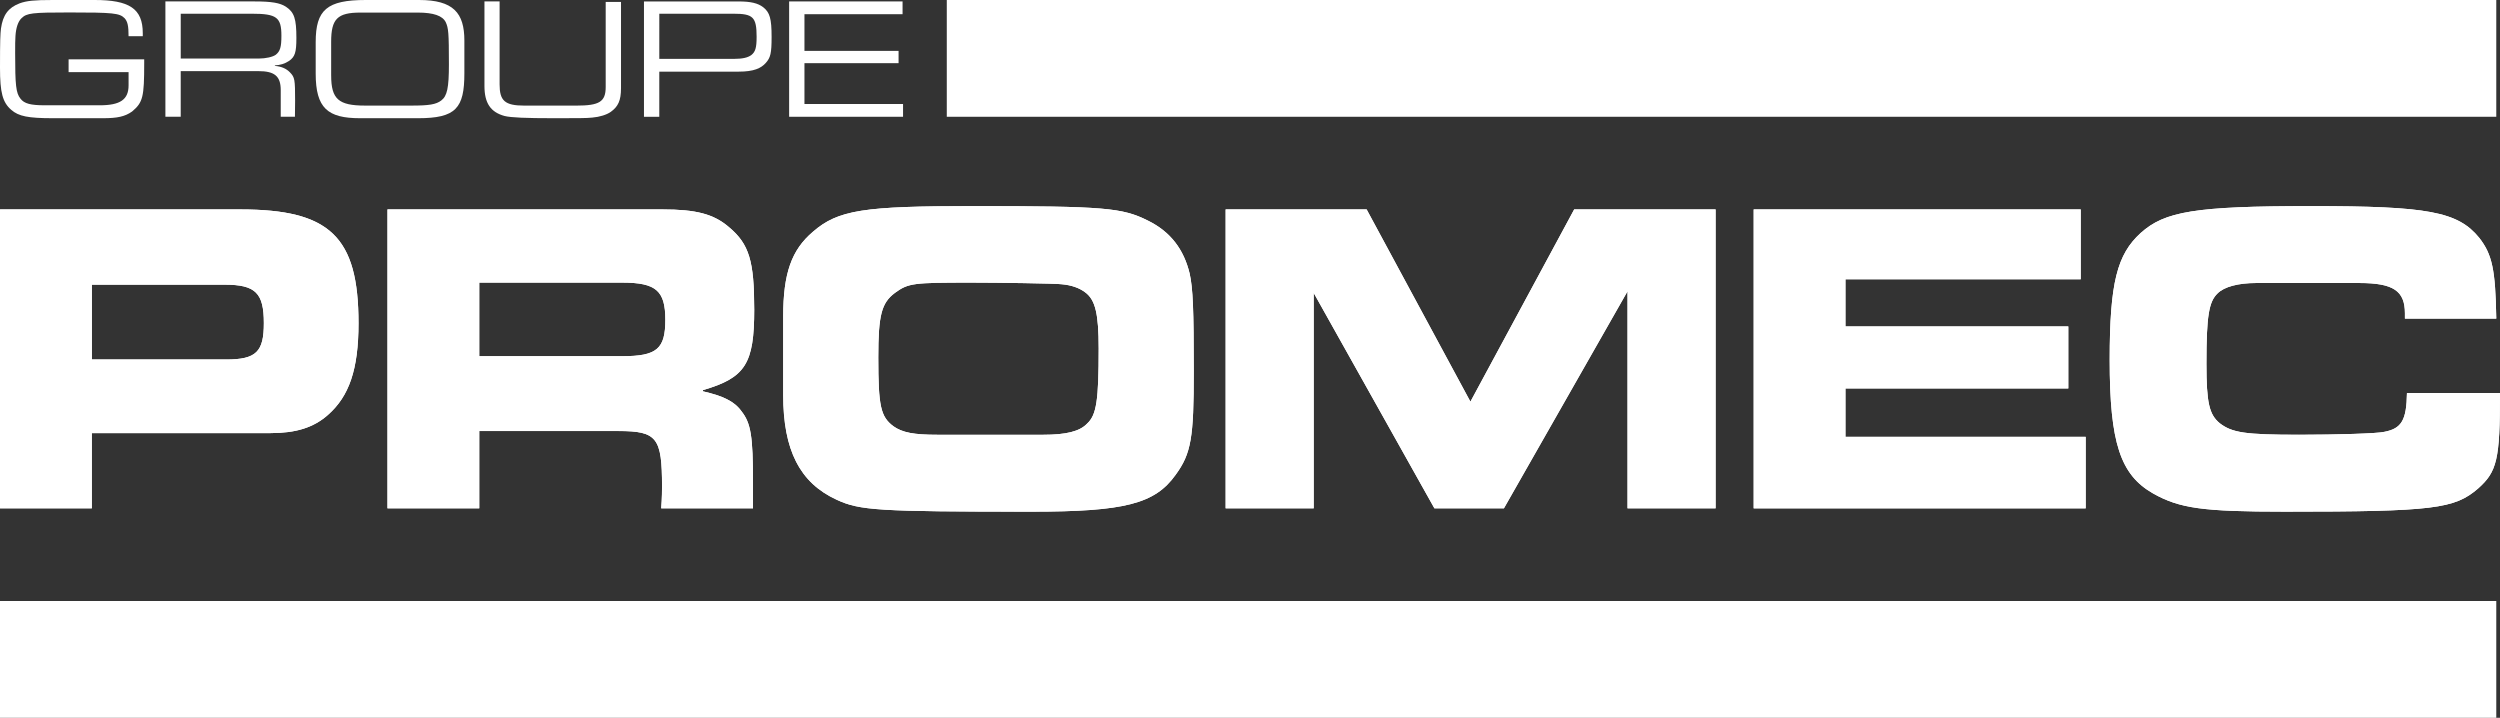
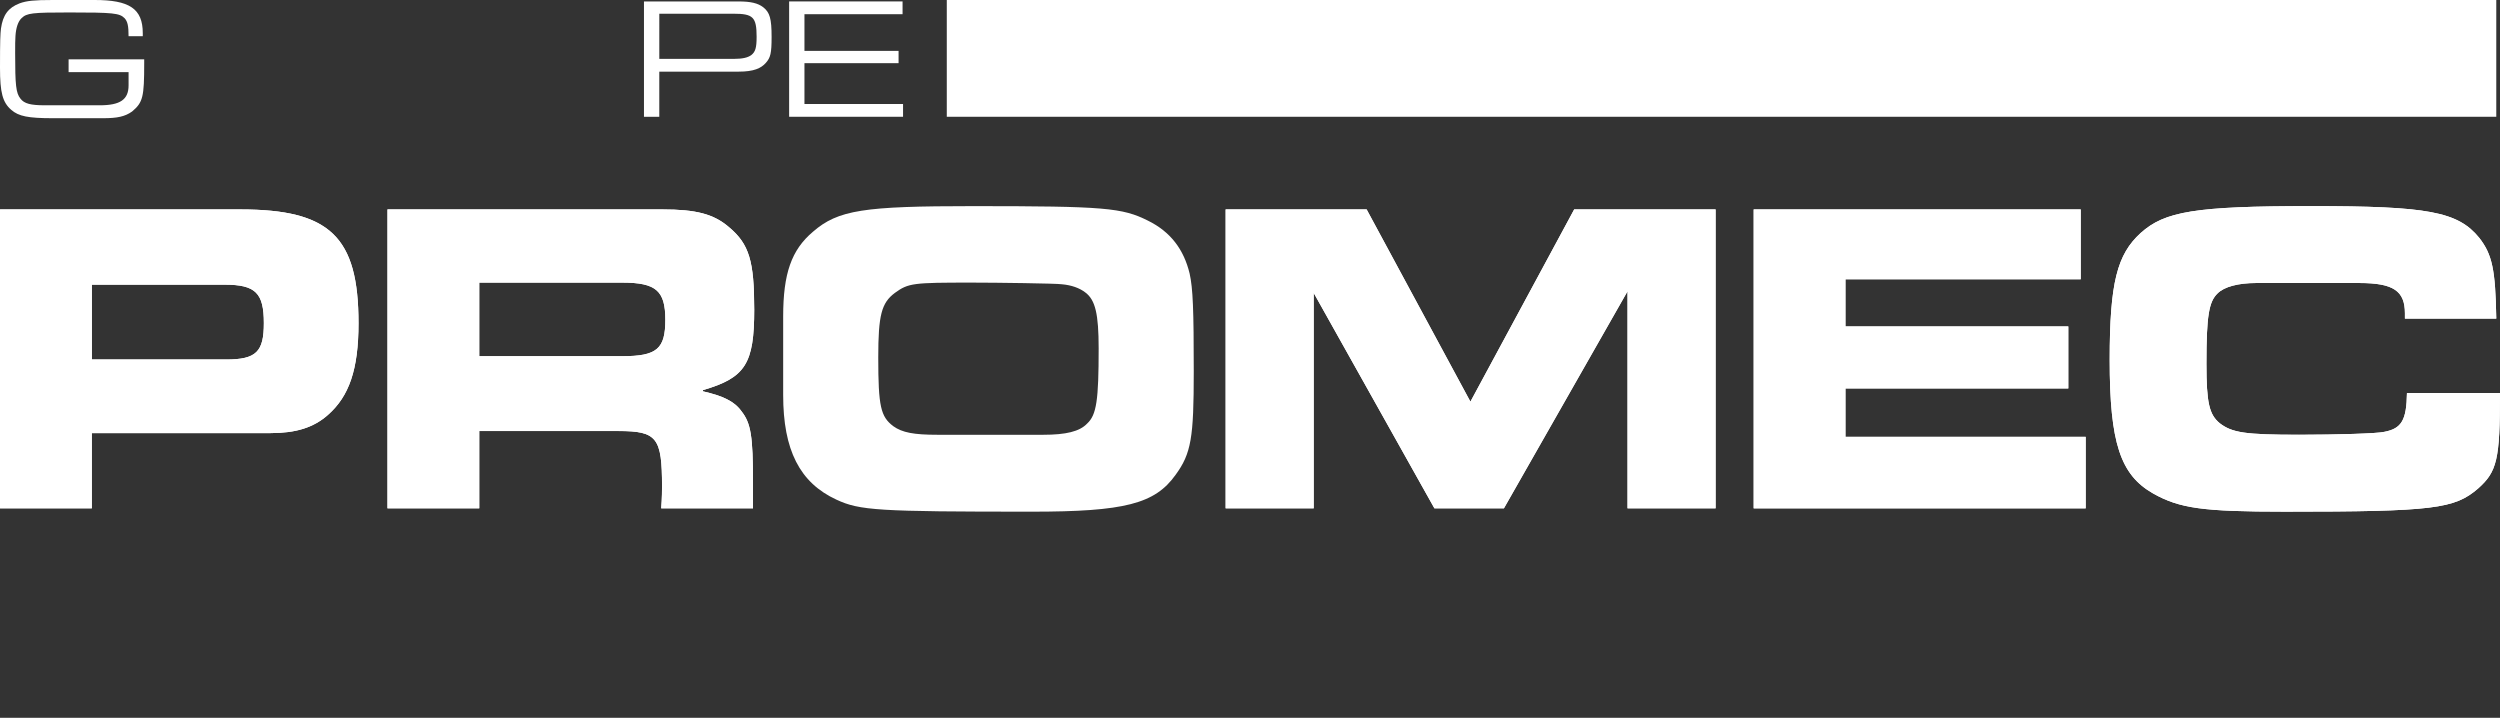
<svg xmlns="http://www.w3.org/2000/svg" id="Layer_1" data-name="Layer 1" viewBox="0 0 1190 341.66">
  <rect x="0" y="0" width="1190" height="341.66" fill="#333333" stroke="none" />
  <defs>
    <style>
      .cls-1 {
        fill: #fff;
      }
    </style>
  </defs>
  <g>
    <path class="cls-1" d="M43.73,206.16h85.02c12,0,20.47-2.56,27.36-8.66,10.04-8.86,14.56-21.45,14.56-43.69,0-41.13-13.58-54.13-56.29-54.13H.03v142.3h43.69v-35.82ZM43.73,135.5h63.18c14.76,0,18.7,3.94,18.7,18.3,0,13.58-3.54,17.32-17.91,17.32h-63.96v-35.62Z" />
    <path class="cls-1" d="M359.02,147.31c0-23.03-2.36-31.09-12-39.17-7.28-6.3-15.75-8.46-31.69-8.46h-130.88v142.3h43.69v-36.8h66.32c18.3,0,20.67,3.15,20.67,26.37,0,1.18,0,5.71-.39,10.43h43.69v-12.2c0-22.24-.99-28.34-5.51-34.05-3.35-4.72-8.86-7.28-18.3-9.45v-.59c20.27-5.9,24.4-12.6,24.4-38.38ZM296.24,169.55h-68.1v-35.03h68.1c16.14,0,20.47,3.94,20.47,17.71s-3.94,17.32-20.47,17.32Z" />
-     <path class="cls-1" d="M398.2,237.84c11.02,5.12,19.48,5.71,92.9,5.71,44.28,0,58.65-3.74,68.49-17.52,7.48-10.23,8.66-17.71,8.66-49.2,0-29.52-.39-39.56-1.97-46.64-2.76-11.42-9.05-19.88-19.88-25.19-12.2-6.1-20.47-6.89-83.25-6.89-51.96,0-64.16,1.77-76.17,12.2-10.23,8.66-14.17,19.88-14.17,40.35v37.39c0,26.18,7.87,41.72,25.39,49.79ZM425.95,139.44c6.5-4.72,8.66-4.92,36.41-4.92,12.01,0,40.74.39,43.1.79,4.52.39,8.46,1.77,11.22,3.94,4.72,3.54,6.3,10.23,6.3,26.57,0,24.6-.98,31.69-5.51,35.82-3.54,3.74-10.04,5.31-20.86,5.31h-50.38c-11.02,0-16.73-.99-21.06-4.13-5.9-4.53-7.09-9.25-7.09-32.67,0-20.27,1.57-25.98,7.87-30.7Z" />
    <polygon class="cls-1" points="816.63 241.98 816.63 99.68 749.32 99.68 699.92 191.2 650.52 99.68 583.41 99.68 583.41 241.98 625.33 241.98 625.33 139.44 682.8 241.98 715.86 241.98 774.71 138.65 774.71 241.98 816.63 241.98" />
    <polygon class="cls-1" points="990.42 132.94 990.42 99.68 834.75 99.68 834.75 241.98 992.79 241.98 992.79 207.93 878.44 207.93 878.44 184.9 984.52 184.9 984.52 155.38 878.44 155.38 878.44 132.94 990.42 132.94" />
    <path class="cls-1" d="M1188.23,151.64c-.39-23.42-1.97-30.51-8.07-38.38-10.23-12.6-24.6-15.15-80.1-15.15s-69.67,2.56-81.09,12.79c-11.22,10.23-14.76,23.62-14.76,60.42,0,39.56,5.12,54.71,20.67,63.57,12.6,7.09,23.62,8.66,62.78,8.66,71.05,0,80.69-1.38,91.91-11.02,9.05-8.07,10.43-13.78,10.43-45.46h-44.28c-.2,12.99-2.56,16.93-10.82,18.5-3.15.79-22.63,1.38-40.54,1.38-25.78,0-31.88-.99-37.79-5.51-4.92-4.13-6.3-9.45-6.3-28.34,0-22.83,1.18-29.52,5.32-33.46,3.15-3.15,9.84-4.92,18.3-4.92h49.2c16.14,0,21.65,3.74,21.65,14.37v2.56h43.5Z" />
    <path class="cls-1" d="M10.25,8.66c2.51-2.43,4.94-2.73,22.7-2.73,20.96,0,23.92.31,26.35,2.73,1.44,1.59,1.9,3.64,1.9,8.58h6.76v-1.44C67.96,4.1,61.58,0,45.03,0h-19.9C16.17,0,12.68.38,9.34,1.59,3.95,3.64,1.37,7.14.46,13.59c-.3,2.66-.46,5.39-.46,18.68,0,11.77,1.22,16.48,5.39,20.05,3.49,3.04,8.05,3.95,19.74,3.95h23.92c6.76,0,10.4-.76,13.82-3.19,5.16-4.33,5.77-6.91,5.77-22.93v-1.9h-35.99v6.08h28.55v6.3c0,6.76-3.95,9.49-13.74,9.49h-26.05c-6.83,0-9.87-.76-11.69-3.19-2.13-2.66-2.51-6.45-2.51-21.42,0-5.16,0-5.62.15-8.35.23-3.87,1.22-6.91,2.89-8.5Z" />
-     <path class="cls-1" d="M137.59,29.01c2.81-1.98,3.49-4.03,3.49-10.94,0-9.11-.99-12.23-5.01-14.88-2.81-1.82-6.76-2.51-15.04-2.51h-42.3v54.9h7.29v-21.72h36.98c7.67,0,10.63,2.35,10.63,9.04v12.68h6.76c.08-3.34.08-6.08.08-7.59,0-10.17-.15-11.16-2.43-13.52-1.75-1.82-4.02-2.81-7.21-3.11v-.23c2.58-.15,4.71-.76,6.76-2.13ZM123.16,27.87h-37.13V6.53h33.87c11.85,0,14.05,1.75,14.05,10.48,0,5.47-.61,7.37-2.66,9.04-1.44,1.06-4.78,1.82-8.13,1.82Z" />
-     <path class="cls-1" d="M199.02,56.27c18,0,22.02-4.78,22.02-21.34v-15.64C221.04,6.15,215.8,0,199.47,0h-25.36C155.66,0,150.27,4.63,150.27,20.05v14.96c0,16.48,5.7,21.26,21.11,21.26h27.64ZM157.63,35.99v-16.1c0-10.86,2.96-13.9,13.9-13.9h27.34c7.52,0,11.77,1.52,13.29,4.56,1.29,2.81,1.52,4.94,1.52,20.12,0,11.16-.83,15.03-3.64,17.16-2.5,1.9-5.77,2.43-14.2,2.43h-22.1c-12.53,0-16.1-3.04-16.1-14.28Z" />
-     <path class="cls-1" d="M230.6.68v40.25c0,8.13,2.89,12.45,9.57,14.28,3.04.76,10.02,1.06,23.54,1.06,11.09,0,15.72,0,18.22-.3,3.57-.3,6.91-1.37,8.81-2.73,3.49-2.51,4.86-5.39,4.86-11.24V.91h-7.29v40.55c0,6.99-3.04,8.81-13.9,8.81h-24.83c-9.34,0-11.77-2.35-11.77-10.1V.68h-7.21Z" />
    <path class="cls-1" d="M364.55,29.92c2.2-2.5,2.73-4.48,2.73-12.3,0-8.73-.83-11.7-4.02-14.2-2.51-1.9-5.85-2.73-11.7-2.73h-45.03v54.9h7.29v-21.49h37.82c7.14,0,10.63-1.59,12.91-4.18ZM357.64,26.2c-1.67,1.22-4.18,1.82-8.2,1.82h-35.61V6.53h35.31c9.34,0,11.01,1.59,11.01,11.01,0,5.24-.61,7.14-2.51,8.66Z" />
    <polygon class="cls-1" points="429.62 6.76 429.62 .68 375.63 .68 375.63 55.58 429.85 55.58 429.85 49.51 382.92 49.51 382.92 30.07 427.72 30.07 427.72 24.22 382.92 24.22 382.92 6.76 429.62 6.76" />
    <rect class="cls-1" x="450.67" width="737.56" height="55.58" />
-     <rect class="cls-1" y="286.08" width="1188.23" height="55.58" />
  </g>
  <g>
    <path class="cls-1" d="M43.69,206.16h85.02c12,0,20.47-2.56,27.36-8.66,10.04-8.86,14.56-21.45,14.56-43.69,0-41.14-13.58-54.13-56.29-54.13H0v142.3h43.69v-35.82ZM43.69,135.5h63.18c14.76,0,18.7,3.94,18.7,18.3,0,13.58-3.54,17.32-17.91,17.32h-63.96v-35.62Z" />
    <path class="cls-1" d="M359,147.31c0-23.03-2.36-31.1-12-39.17-7.28-6.3-15.75-8.46-31.69-8.46h-130.88v142.3h43.69v-36.81h66.33c18.3,0,20.67,3.15,20.67,26.37,0,1.18,0,5.71-.39,10.43h43.69v-12.2c0-22.24-.99-28.34-5.51-34.05-3.35-4.72-8.86-7.28-18.3-9.45v-.59c20.27-5.9,24.4-12.6,24.4-38.38ZM296.22,169.55h-68.1v-35.03h68.1c16.14,0,20.47,3.94,20.47,17.71s-3.94,17.32-20.47,17.32Z" />
    <path class="cls-1" d="M398.18,237.85c11.02,5.12,19.48,5.71,92.9,5.71,44.28,0,58.65-3.74,68.49-17.52,7.48-10.24,8.66-17.71,8.66-49.2,0-29.52-.39-39.56-1.97-46.64-2.76-11.42-9.05-19.88-19.88-25.19-12.2-6.1-20.47-6.89-83.25-6.89-51.96,0-64.16,1.77-76.17,12.2-10.24,8.66-14.17,19.88-14.17,40.35v37.39c0,26.18,7.87,41.72,25.39,49.8ZM425.93,139.44c6.5-4.72,8.66-4.92,36.41-4.92,12.01,0,40.74.39,43.1.79,4.52.39,8.46,1.77,11.22,3.94,4.72,3.54,6.3,10.24,6.3,26.57,0,24.6-.98,31.69-5.51,35.82-3.54,3.74-10.04,5.31-20.86,5.31h-50.39c-11.02,0-16.73-.99-21.06-4.13-5.91-4.53-7.09-9.25-7.09-32.67,0-20.27,1.57-25.98,7.87-30.7Z" />
    <polygon class="cls-1" points="816.62 241.98 816.62 99.68 749.31 99.68 699.91 191.2 650.51 99.68 583.39 99.68 583.39 241.98 625.31 241.98 625.31 139.44 682.78 241.98 715.85 241.98 774.7 138.65 774.7 241.98 816.62 241.98" />
    <polygon class="cls-1" points="990.42 132.94 990.42 99.68 834.74 99.68 834.74 241.98 992.78 241.98 992.78 207.93 878.43 207.93 878.43 184.9 984.51 184.9 984.51 155.38 878.43 155.38 878.43 132.94 990.42 132.94" />
    <path class="cls-1" d="M1188.23,151.64c-.39-23.42-1.97-30.51-8.07-38.38-10.24-12.6-24.6-15.15-80.11-15.15s-69.67,2.56-81.09,12.79c-11.22,10.24-14.76,23.62-14.76,60.42,0,39.56,5.12,54.72,20.67,63.57,12.6,7.09,23.62,8.66,62.78,8.66,71.05,0,80.69-1.38,91.91-11.02,9.05-8.07,10.43-13.78,10.43-45.47h-44.29c-.2,12.99-2.56,16.93-10.82,18.5-3.15.79-22.63,1.38-40.54,1.38-25.78,0-31.88-.99-37.79-5.51-4.92-4.13-6.3-9.45-6.3-28.34,0-22.83,1.18-29.52,5.32-33.46,3.15-3.15,9.84-4.92,18.3-4.92h49.2c16.14,0,21.65,3.74,21.65,14.37v2.56h43.5Z" />
  </g>
</svg>